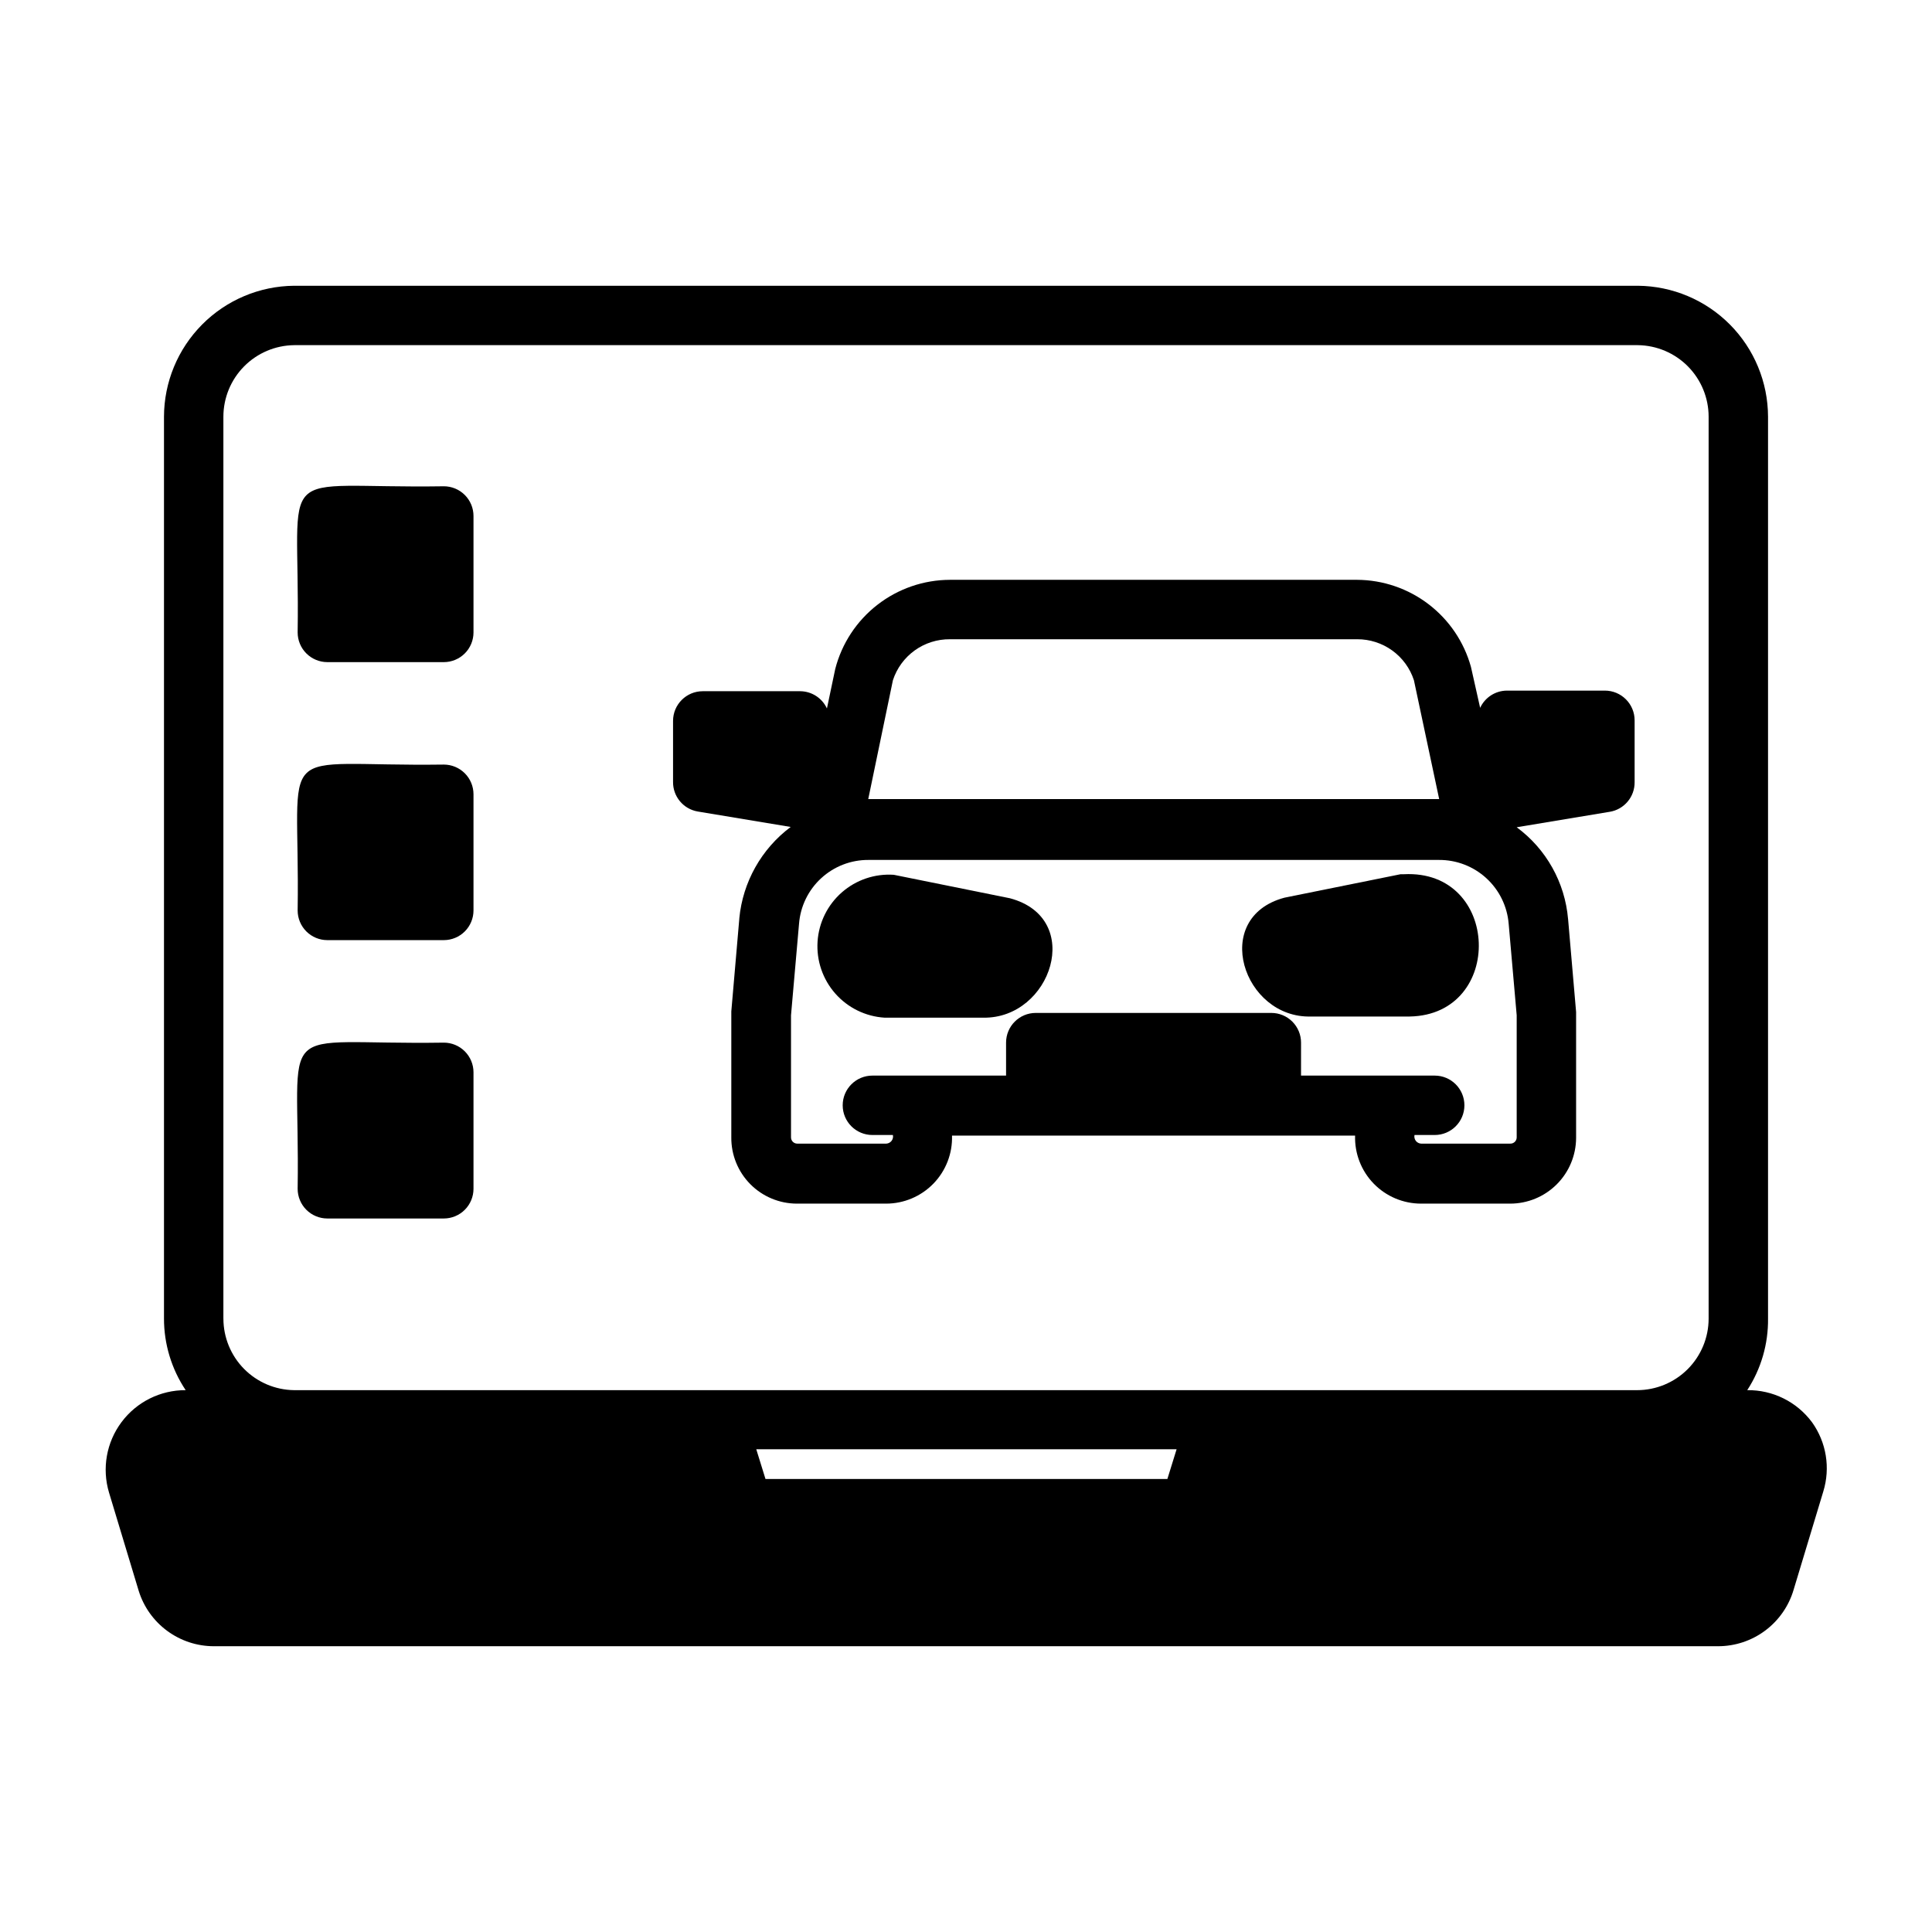
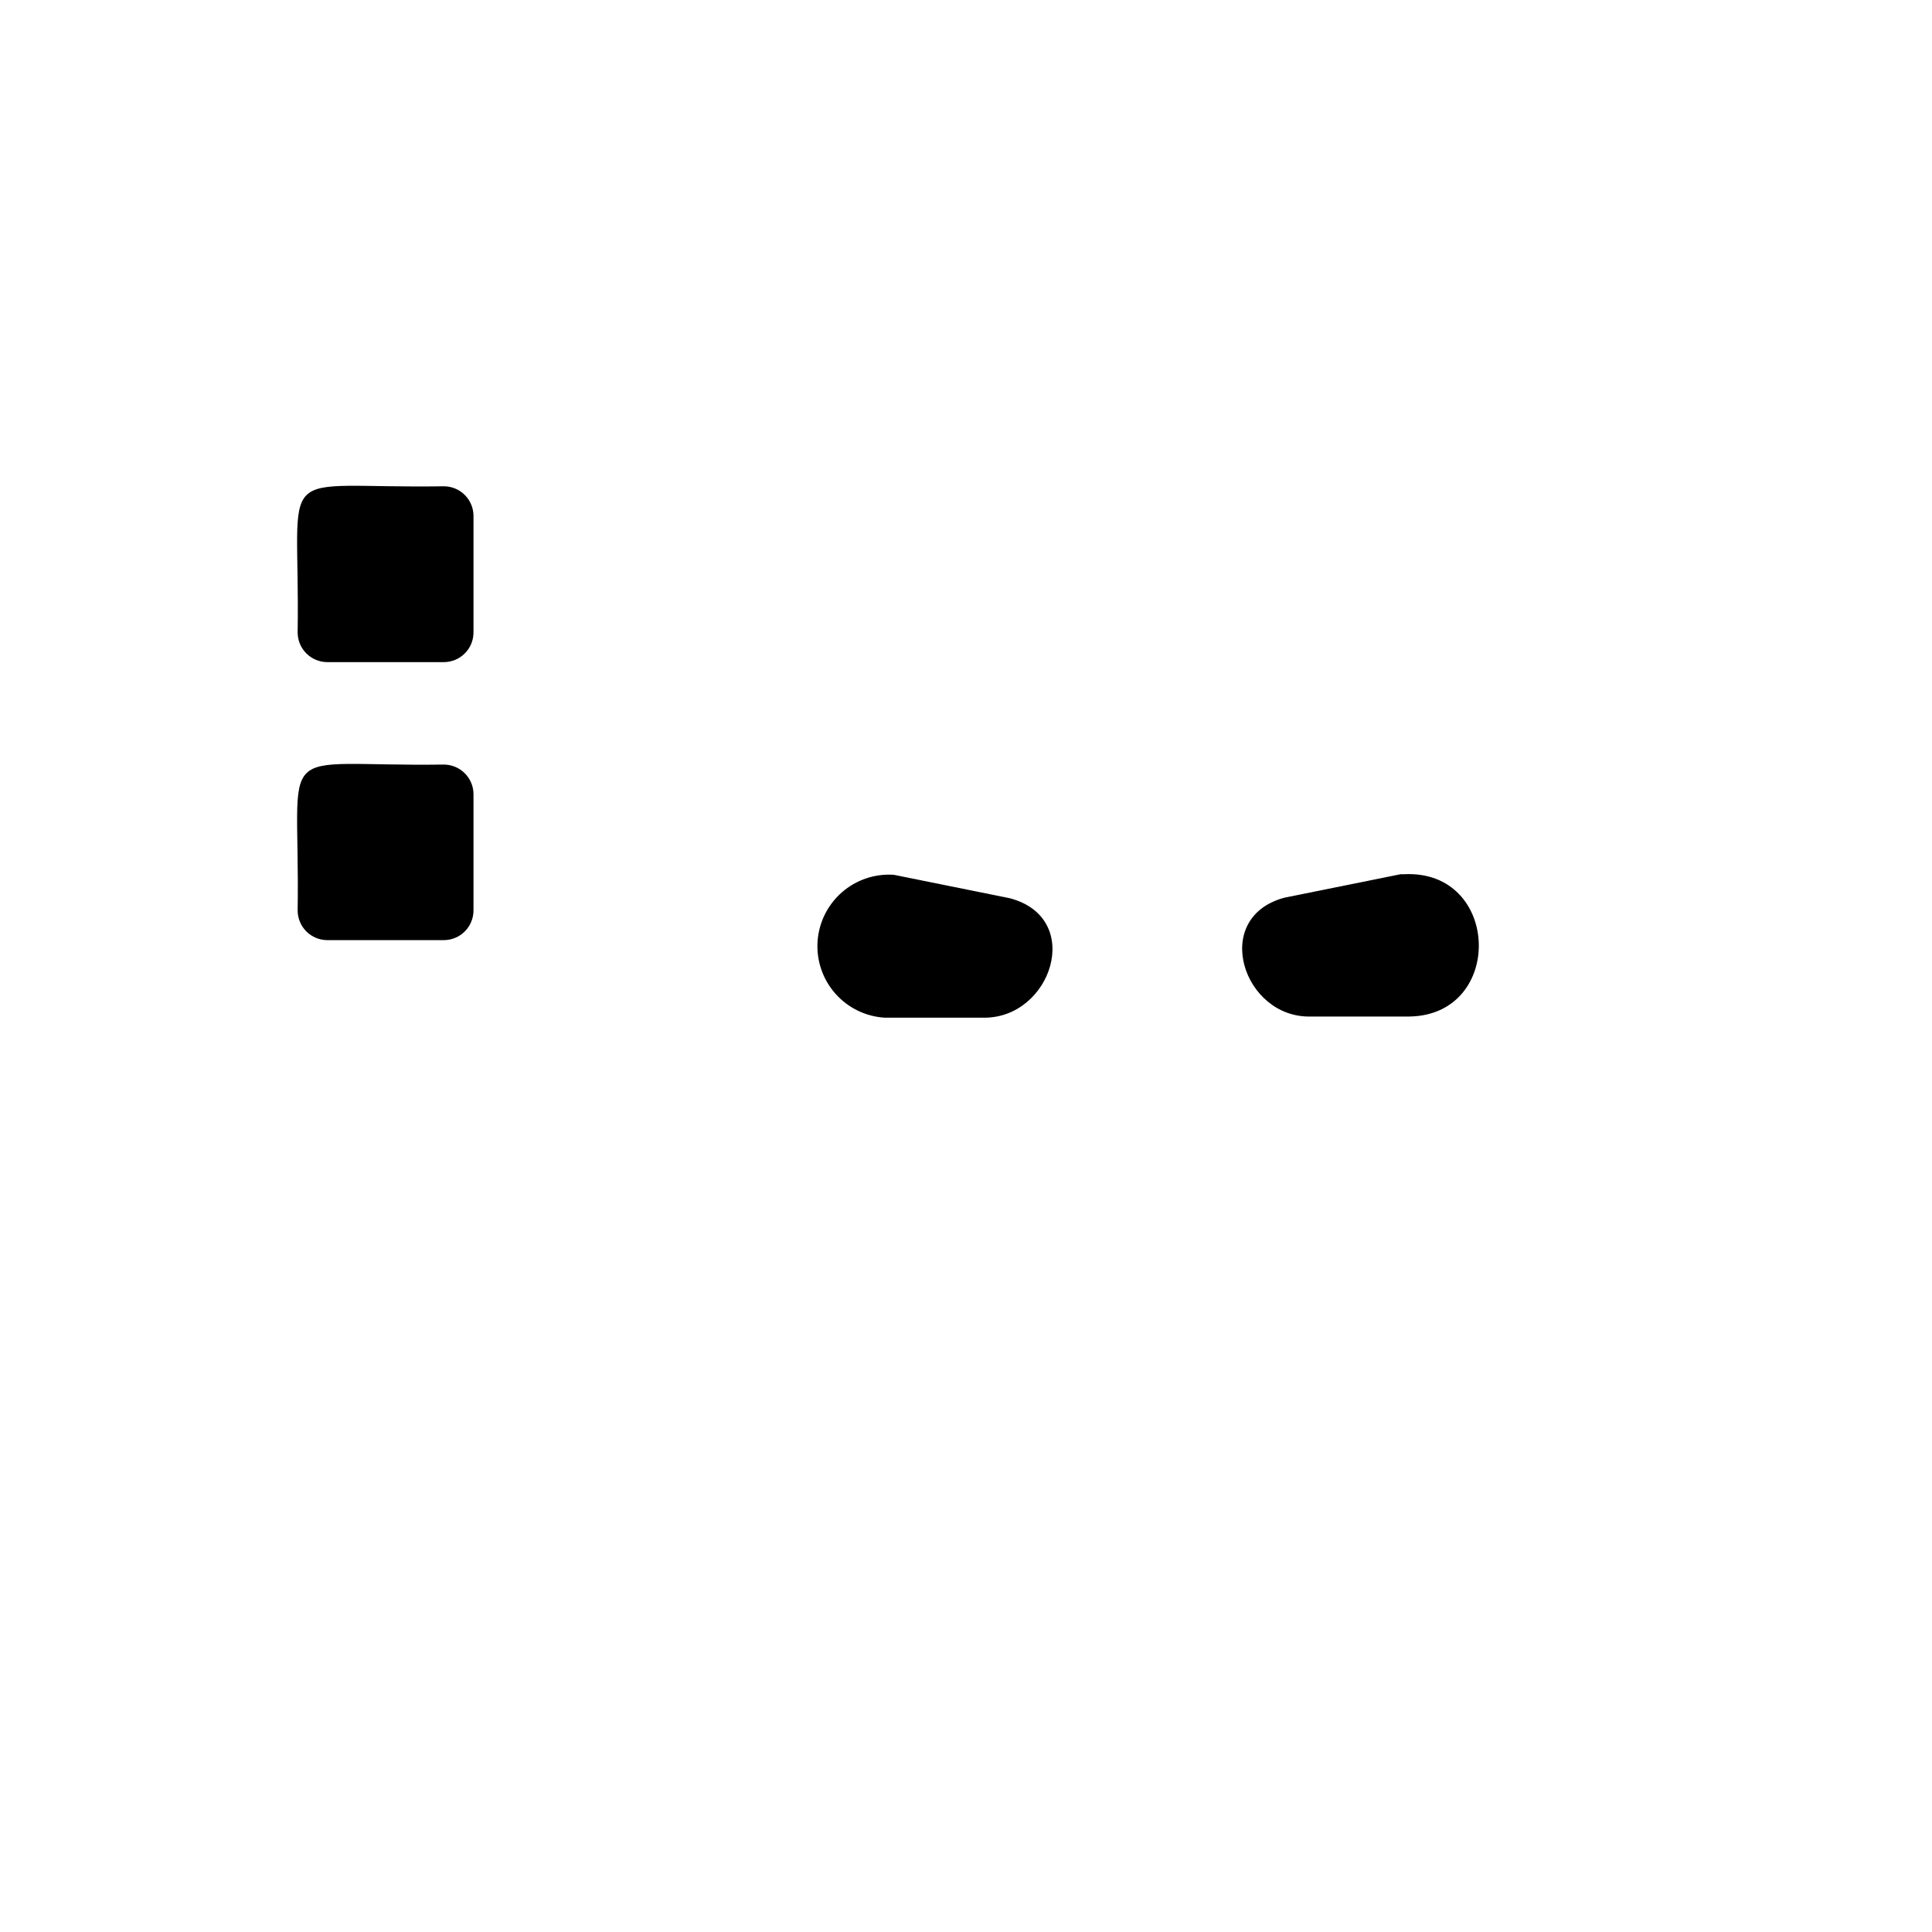
<svg xmlns="http://www.w3.org/2000/svg" fill="#000000" width="800px" height="800px" version="1.1" viewBox="144 144 512 512">
  <g>
-     <path d="m624.2 520.91c-4.023-5.43-10.41-8.59-17.164-8.504 3.672-5.641 5.59-12.242 5.512-18.973v-238.99c-0.02-9.16-3.652-17.941-10.105-24.441-6.457-6.5-15.215-10.191-24.375-10.273h-356.13c-9.16 0.082-17.918 3.773-24.371 10.273-6.457 6.5-10.09 15.281-10.109 24.441v238.99c-0.004 6.754 1.996 13.359 5.746 18.973-6.684-0.031-12.992 3.109-16.996 8.465-4.004 5.352-5.234 12.289-3.312 18.695l7.871 26.055c1.328 4.246 3.973 7.957 7.559 10.59 3.582 2.633 7.91 4.055 12.359 4.055h398.64c4.504-0.004 8.879-1.461 12.484-4.156 3.602-2.699 6.238-6.484 7.512-10.801l7.871-26.055v-0.004c1.922-6.246 0.812-13.027-2.988-18.34zm-421-27.477v-238.99c0-4.992 1.965-9.781 5.473-13.332s8.27-5.578 13.262-5.641h356.13c4.992 0.062 9.758 2.09 13.266 5.641 3.504 3.551 5.473 8.34 5.473 13.332v238.99c0 5.035-2 9.859-5.559 13.418-3.559 3.559-8.383 5.555-13.414 5.555h-355.89c-4.992-0.062-9.754-2.086-13.262-5.637-3.508-3.555-5.473-8.344-5.473-13.336zm143.66 42.508-2.441-7.871 111.39 0.004-2.441 7.871z" />
-     <path d="m339.93 387.4-2.125 24.641v0.707 32.672c-0.043 4.641 1.773 9.105 5.039 12.402 3.269 3.297 7.719 5.152 12.359 5.152h23.617c4.731 0 9.262-1.918 12.555-5.312 3.293-3.398 5.07-7.988 4.918-12.715h106.82c-0.148 4.727 1.625 9.316 4.922 12.715 3.293 3.394 7.824 5.312 12.555 5.312h23.617c4.621 0 9.055-1.832 12.328-5.094 3.277-3.258 5.125-7.684 5.148-12.305v-33.379l-2.125-24.641-0.004 0.004c-0.824-9.691-5.785-18.559-13.617-24.328l24.641-4.094v0.004c3.848-0.625 6.66-3.973 6.613-7.875v-16.371c0-2.09-0.832-4.09-2.309-5.566-1.477-1.477-3.477-2.309-5.566-2.309h-25.977c-3.047 0.023-5.805 1.801-7.086 4.566l-2.438-10.863c-1.832-6.602-5.769-12.422-11.211-16.586-5.441-4.164-12.09-6.438-18.941-6.477h-107.93c-6.961 0.02-13.723 2.352-19.219 6.625-5.5 4.273-9.426 10.246-11.164 16.988l-2.203 10.469-0.004 0.004c-1.277-2.766-4.039-4.543-7.082-4.566h-25.82c-4.348 0-7.875 3.523-7.875 7.871v16.137c-0.055 3.875 2.715 7.215 6.535 7.871l24.641 4.094c-7.758 5.801-12.703 14.605-13.621 24.246zm206.01 58.016v0.004c0 0.449-0.184 0.883-0.512 1.195s-0.77 0.477-1.219 0.457h-23.617c-0.551-0.035-1.059-0.305-1.391-0.746-0.332-0.438-0.457-1-0.34-1.539h5.352c4.348 0 7.871-3.523 7.871-7.871 0-4.348-3.523-7.871-7.871-7.871h-35.426l0.004-8.738c0-2.09-0.832-4.09-2.309-5.566-1.477-1.477-3.477-2.305-5.566-2.305h-62.426c-4.348 0-7.871 3.523-7.871 7.871v8.738h-35.426 0.004c-4.348 0-7.875 3.523-7.875 7.871 0 4.348 3.527 7.871 7.875 7.871h5.434-0.004c0.117 0.539-0.008 1.102-0.34 1.539-0.336 0.441-0.844 0.711-1.391 0.746h-23.617c-0.914 0-1.652-0.742-1.652-1.652v-32.355l2.125-24.246c0.359-4.629 2.457-8.949 5.879-12.09 3.418-3.141 7.898-4.867 12.543-4.836h151.14c4.652-0.035 9.145 1.691 12.574 4.832 3.43 3.137 5.547 7.457 5.926 12.094l2.125 24.246zm-150.2-132.01h107.93c3.336-0.016 6.586 1.031 9.289 2.981 2.703 1.953 4.715 4.715 5.746 7.883l6.691 31.488h-151.3l6.535-31.488c1.039-3.184 3.062-5.949 5.781-7.906 2.719-1.953 5.988-2.988 9.332-2.957z" />
    <path d="m516.03 375.68h-0.867l-30.781 6.219c-19.68 5.273-10.941 32.039 7.086 31.488h26.137c25.191-0.473 24.09-39.047-1.574-37.707z" />
    <path d="m411.65 382.05-30.781-6.219h0.004c-5.031-0.34-9.988 1.336-13.781 4.66-3.789 3.32-6.106 8.016-6.43 13.047-0.324 5.031 1.367 9.984 4.703 13.766 3.332 3.781 8.035 6.082 13.066 6.391h26.137c18.023 0.316 26.922-26.371 7.082-31.645z" />
    <path d="m261.61 272.87c-46.129 0.707-38.023-7.32-38.73 38.73v-0.004c0 2.09 0.828 4.094 2.305 5.566 1.477 1.477 3.481 2.309 5.566 2.309h30.859c2.086 0 4.09-0.832 5.566-2.309 1.477-1.473 2.305-3.477 2.305-5.566v-30.855c0-2.09-0.828-4.09-2.305-5.566-1.477-1.477-3.481-2.305-5.566-2.305z" />
    <path d="m261.61 346.62c-46.129 0.629-38.023-7.398-38.73 38.652 0 2.09 0.828 4.09 2.305 5.566 1.477 1.477 3.481 2.305 5.566 2.305h30.859c2.086 0 4.09-0.828 5.566-2.305 1.477-1.477 2.305-3.477 2.305-5.566v-30.777c0-2.09-0.828-4.094-2.305-5.566-1.477-1.477-3.481-2.309-5.566-2.309z" />
-     <path d="m261.61 420.31c-46.129 0.707-38.023-7.32-38.73 38.73 0 2.086 0.828 4.09 2.305 5.566 1.477 1.477 3.481 2.305 5.566 2.305h30.859c2.086 0 4.09-0.828 5.566-2.305 1.477-1.477 2.305-3.481 2.305-5.566v-30.859c0-2.086-0.828-4.09-2.305-5.566-1.477-1.477-3.481-2.305-5.566-2.305z" />
  </g>
</svg>